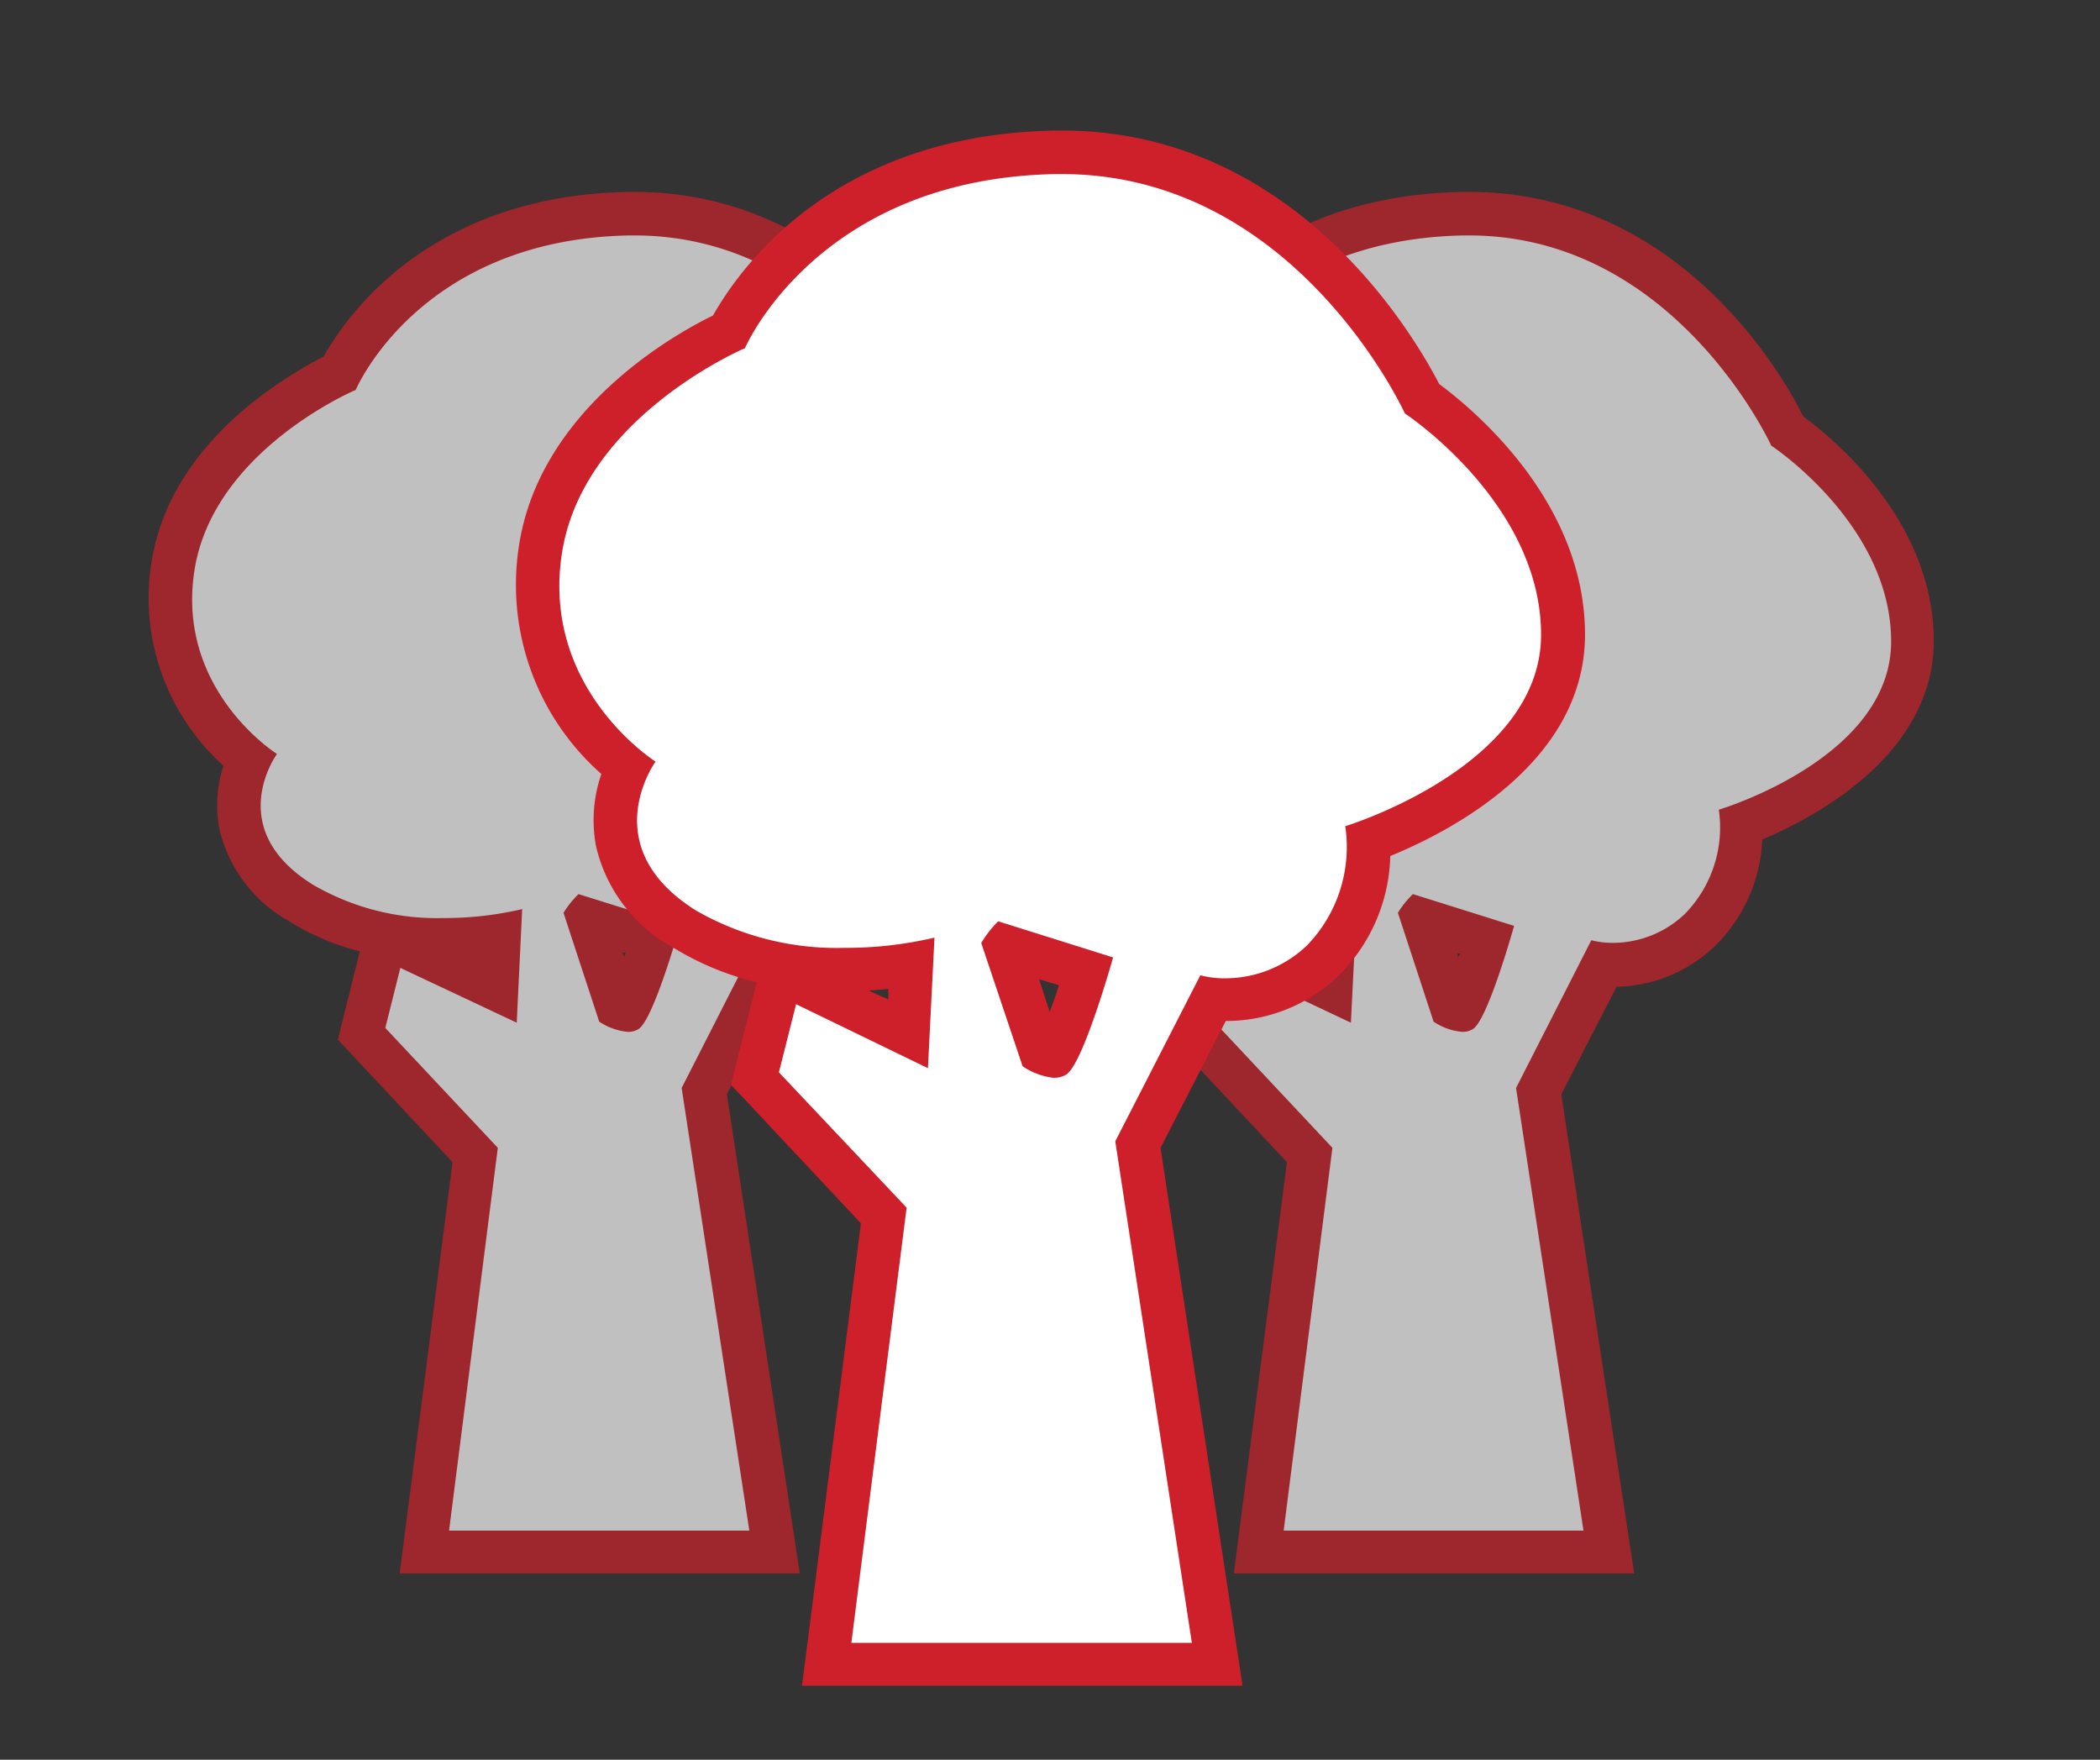
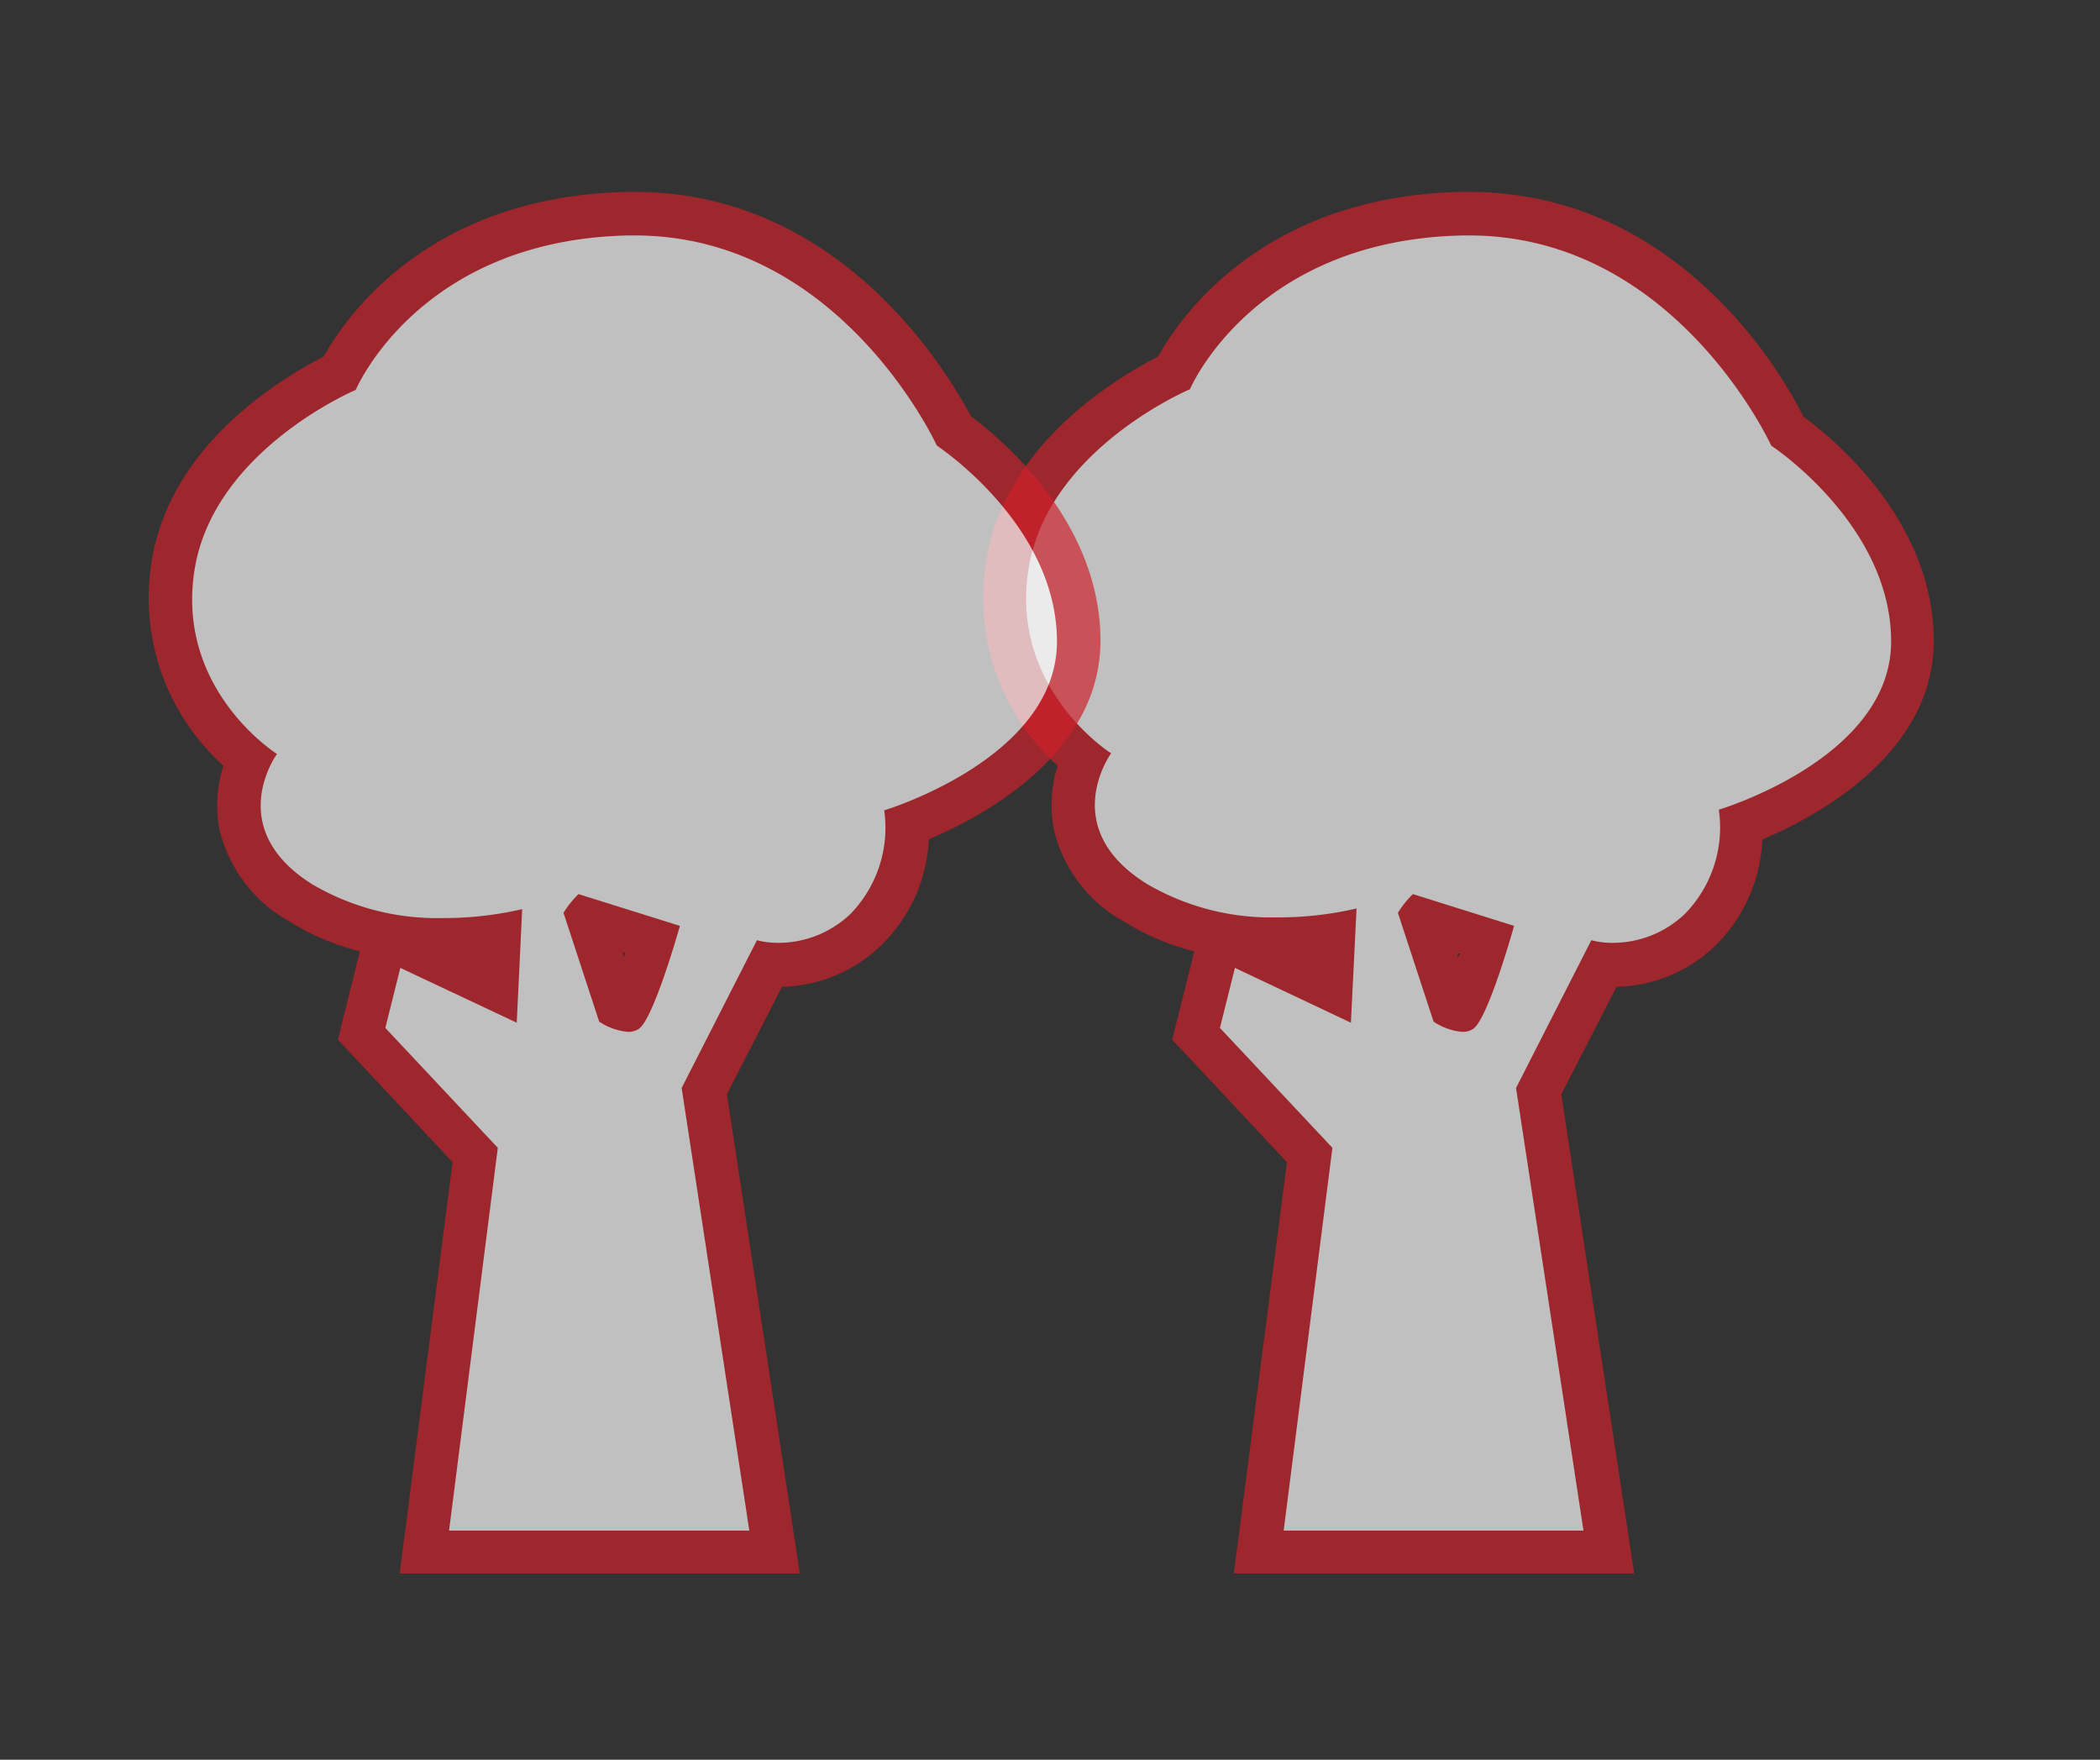
<svg xmlns="http://www.w3.org/2000/svg" viewBox="0 0 96.52 80.87">
  <rect x="0" y="0" width="96.52" height="80.87" fill="#333333" stroke="none" />
  <defs>
    <style>.cls-1{opacity:0;}.cls-2{fill:#ed1c24;}.cls-3{opacity:0.69;}.cls-4{fill:#fff;}.cls-5{fill:#ce202a;}</style>
  </defs>
  <g id="Layer_2" data-name="Layer 2">
    <g id="Layer_1-2" data-name="Layer 1">
      <g class="cls-1">
-         <rect class="cls-2" width="96.52" height="80.87" />
-       </g>
+         </g>
      <g class="cls-3">
        <path class="cls-4" d="M57.85,71.31l2.33-18.24L55,47.49,56.08,43l5.09,2.47L61.29,43a17.86,17.86,0,0,1-2.58.19,12.14,12.14,0,0,1-6.54-1.69,5.56,5.56,0,0,1-2.78-3.61,5.12,5.12,0,0,1,.38-3A9.51,9.51,0,0,1,46.28,26c.82-5.29,6.2-8.19,7.66-8.89.79-1.52,4.32-7.15,13.31-7.31h.27c9.23,0,13.86,8.37,14.67,10,1.13.8,5.73,4.42,5.73,9.64,0,5-5.75,7.64-7.87,8.45a6.42,6.42,0,0,1-1.93,4.87,5.8,5.8,0,0,1-4,1.59h0a3.24,3.24,0,0,1-.45,0l-3,5.8L74,71.31Zm8.87-25a1.64,1.64,0,0,0,.42.15,18.77,18.77,0,0,0,1.22-3.21l-3-.93Z" />
        <path class="cls-5" d="M67.52,10.82c9.48,0,13.89,9.66,13.89,9.66s5.51,3.62,5.51,9S79,37.21,79,37.21A5.68,5.68,0,0,1,77.44,42a4.8,4.8,0,0,1-3.3,1.33,3.86,3.86,0,0,1-1-.12L69.68,50l3.1,20.34H59l2.24-17.59-5.17-5.51.69-2.76L62.09,47l.26-5.25a15.83,15.83,0,0,1-3.64.41,11.3,11.3,0,0,1-6-1.54c-4.14-2.58-1.64-6-1.64-6s-4.66-2.93-3.8-8.45,7.42-8.28,7.42-8.28S57.61,11,67.27,10.82h.25m-.32,36.6a.87.87,0,0,0,.5-.13c.69-.43,1.89-4.74,1.89-4.74l-4.65-1.46a4.39,4.39,0,0,0-.69.86l1.64,5a2.77,2.77,0,0,0,1.31.47m.32-38.6h-.29c-9,.16-12.88,5.55-14,7.56-1.9,1-7.07,4-7.92,9.48a10.4,10.4,0,0,0,3.3,9.33,6,6,0,0,0-.18,2.89,6.52,6.52,0,0,0,3.23,4.27,11.23,11.23,0,0,0,3.23,1.37l-.06.24-.69,2.76-.27,1.06.75.79,4.53,4.84L57,70.06l-.29,2.25H75.11L74.76,70l-3-19.71,2.54-4.94a6.75,6.75,0,0,0,4.5-1.85A7.3,7.3,0,0,0,81,38.58c2.63-1.11,7.88-4,7.88-9.13,0-5.41-4.46-9.19-6-10.31C81.84,17,77,8.82,67.52,8.82ZM67,44,67,43.82l.13,0L67,44Z" />
      </g>
      <g class="cls-3">
        <path class="cls-4" d="M19.51,71.31l2.32-18.24-5.22-5.58L17.73,43l5.09,2.47L22.94,43a17.71,17.71,0,0,1-2.57.19,12.15,12.15,0,0,1-6.55-1.69A5.59,5.59,0,0,1,11,37.89a5.12,5.12,0,0,1,.38-3A9.51,9.51,0,0,1,7.93,26c.82-5.29,6.2-8.19,7.66-8.89.79-1.52,4.32-7.15,13.31-7.31h.27c9.24,0,13.86,8.37,14.67,10,1.13.8,5.74,4.42,5.74,9.64,0,5-5.76,7.64-7.88,8.45a6.38,6.38,0,0,1-1.93,4.87,5.8,5.8,0,0,1-4,1.59h0a3.24,3.24,0,0,1-.45,0l-3,5.79L35.6,71.31Zm8.86-25a1.58,1.58,0,0,0,.43.15A19,19,0,0,0,30,43.21l-3-.93Z" />
        <path class="cls-5" d="M29.17,10.82c9.48,0,13.89,9.66,13.89,9.66s5.52,3.62,5.52,9-7.94,7.76-7.94,7.76A5.68,5.68,0,0,1,39.09,42a4.8,4.8,0,0,1-3.3,1.33,3.86,3.86,0,0,1-1-.12L31.33,50l3.11,20.34H20.64l2.24-17.59-5.17-5.51.69-2.76L23.75,47,24,41.78a15.69,15.69,0,0,1-3.63.41,11.31,11.31,0,0,1-6-1.54c-4.14-2.58-1.64-6-1.64-6s-4.66-2.93-3.79-8.45,7.41-8.28,7.41-8.28S19.26,11,28.92,10.82h.25m-.32,36.6a.87.87,0,0,0,.5-.13c.69-.43,1.9-4.74,1.9-4.74l-4.66-1.46a4.39,4.39,0,0,0-.69.86l1.64,5a2.83,2.83,0,0,0,1.31.47m.32-38.6h-.29c-9,.16-12.88,5.55-14,7.56-1.9,1-7.07,4-7.92,9.48a10.37,10.37,0,0,0,3.31,9.33,5.89,5.89,0,0,0-.19,2.89,6.56,6.56,0,0,0,3.23,4.27,11.23,11.23,0,0,0,3.23,1.37l-.06.24-.69,2.76-.26,1.06.74.79,4.53,4.84L18.66,70.06l-.29,2.25H36.76L36.41,70l-3-19.71,2.53-4.94a6.75,6.75,0,0,0,4.5-1.85,7.25,7.25,0,0,0,2.25-4.93c2.64-1.11,7.89-4,7.89-9.13,0-5.41-4.46-9.19-5.95-10.31C43.49,17,38.6,8.82,29.17,8.82ZM28.69,44l-.07-.22.13,0-.06.18Z" />
      </g>
-       <path class="cls-4" d="M38,76.5l2.63-20.62L34.7,49.57l1.22-4.85,5.81,2.81.15-3.18a20.08,20.08,0,0,1-3.06.24,13.72,13.72,0,0,1-7.36-1.89,6.22,6.22,0,0,1-3.09-4,5.7,5.7,0,0,1,.46-3.4,10.69,10.69,0,0,1-4-10c.93-6,7.08-9.26,8.65-10,.85-1.65,4.79-8.08,15-8.26h.31c10.46,0,15.67,9.54,16.54,11.28,1.21.87,6.48,4.95,6.48,10.85,0,5.68-6.63,8.64-8.94,9.5a7.15,7.15,0,0,1-2.15,5.52,6.46,6.46,0,0,1-4.42,1.77h0a5.28,5.28,0,0,1-.59,0L52.3,52.58,56,76.5Zm9.8-28.18a1.73,1.73,0,0,0,.66.21.3.3,0,0,1-.05.07,18.15,18.15,0,0,0,1.53-3.94l-3.72-1.17Z" />
-       <path class="cls-5" d="M48.81,8C59.57,8,64.57,19,64.57,19s6.26,4.11,6.26,10.17-9,8.8-9,8.8a6.5,6.5,0,0,1-1.76,5.48,5.46,5.46,0,0,1-3.75,1.51,4.33,4.33,0,0,1-1.15-.14l-3.91,7.63L54.78,75.5H39.13l2.54-20L35.8,49.28l.79-3.13,6.06,2.94.3-6a17.79,17.79,0,0,1-4.13.47A13,13,0,0,1,32,41.85C27.29,38.91,30.13,35,30.13,35s-5.28-3.33-4.3-9.59S34.24,16,34.24,16,37.57,8.2,48.52,8h.29m-.36,41.53a1,1,0,0,0,.56-.15c.78-.49,2.15-5.38,2.15-5.38l-5.28-1.66a4.88,4.88,0,0,0-.78,1L47,49a3.17,3.17,0,0,0,1.49.54M48.81,6h-.32C38.3,6.18,34,12.33,32.77,14.5c-2.06,1-8,4.48-8.92,10.6a11.59,11.59,0,0,0,3.79,10.47,6.5,6.5,0,0,0-.25,3.3,7.13,7.13,0,0,0,3.54,4.67,13.2,13.2,0,0,0,3.85,1.6l-.13.53-.79,3.13-.26,1.06.75.79,5.22,5.57-2.42,19-.29,2.25H57.11l-.35-2.3L53.34,52.75l3-5.83a7.44,7.44,0,0,0,5.1-2,8,8,0,0,0,2.46-5.58c2.88-1.18,8.95-4.36,8.95-10.18,0-6.08-5.09-10.32-6.7-11.51C64.93,15.29,59.45,6,48.81,6Zm-.56,40.52L47.76,45l.91.28c-.14.44-.28.85-.42,1.21Zm-8.3-1,.88-.07,0,.48L40,45.56Z" />
    </g>
  </g>
</svg>